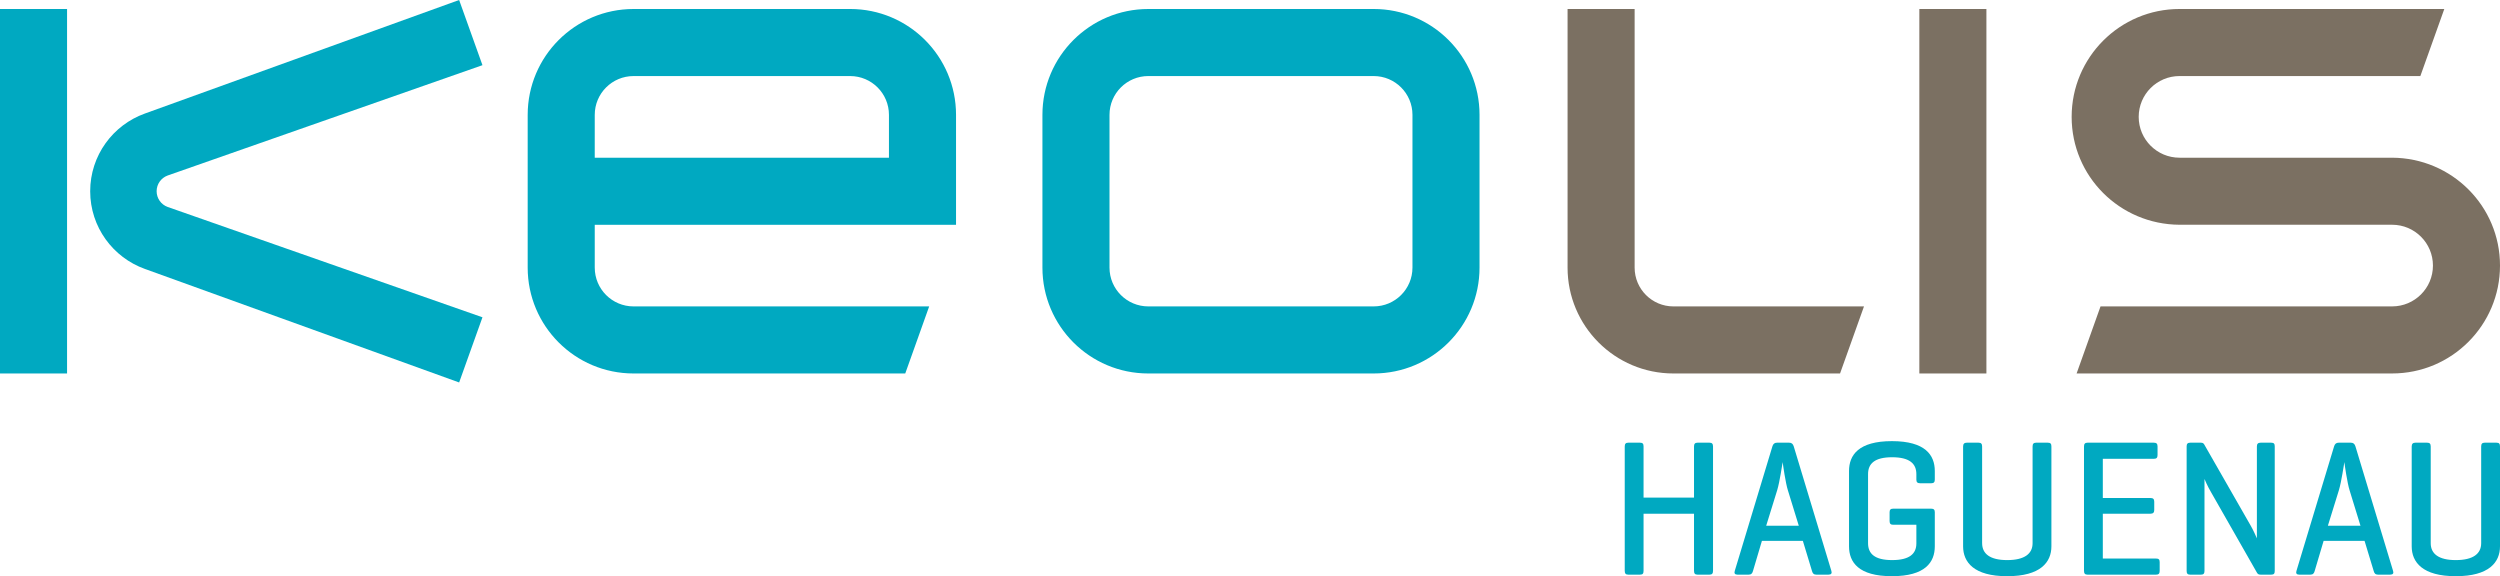
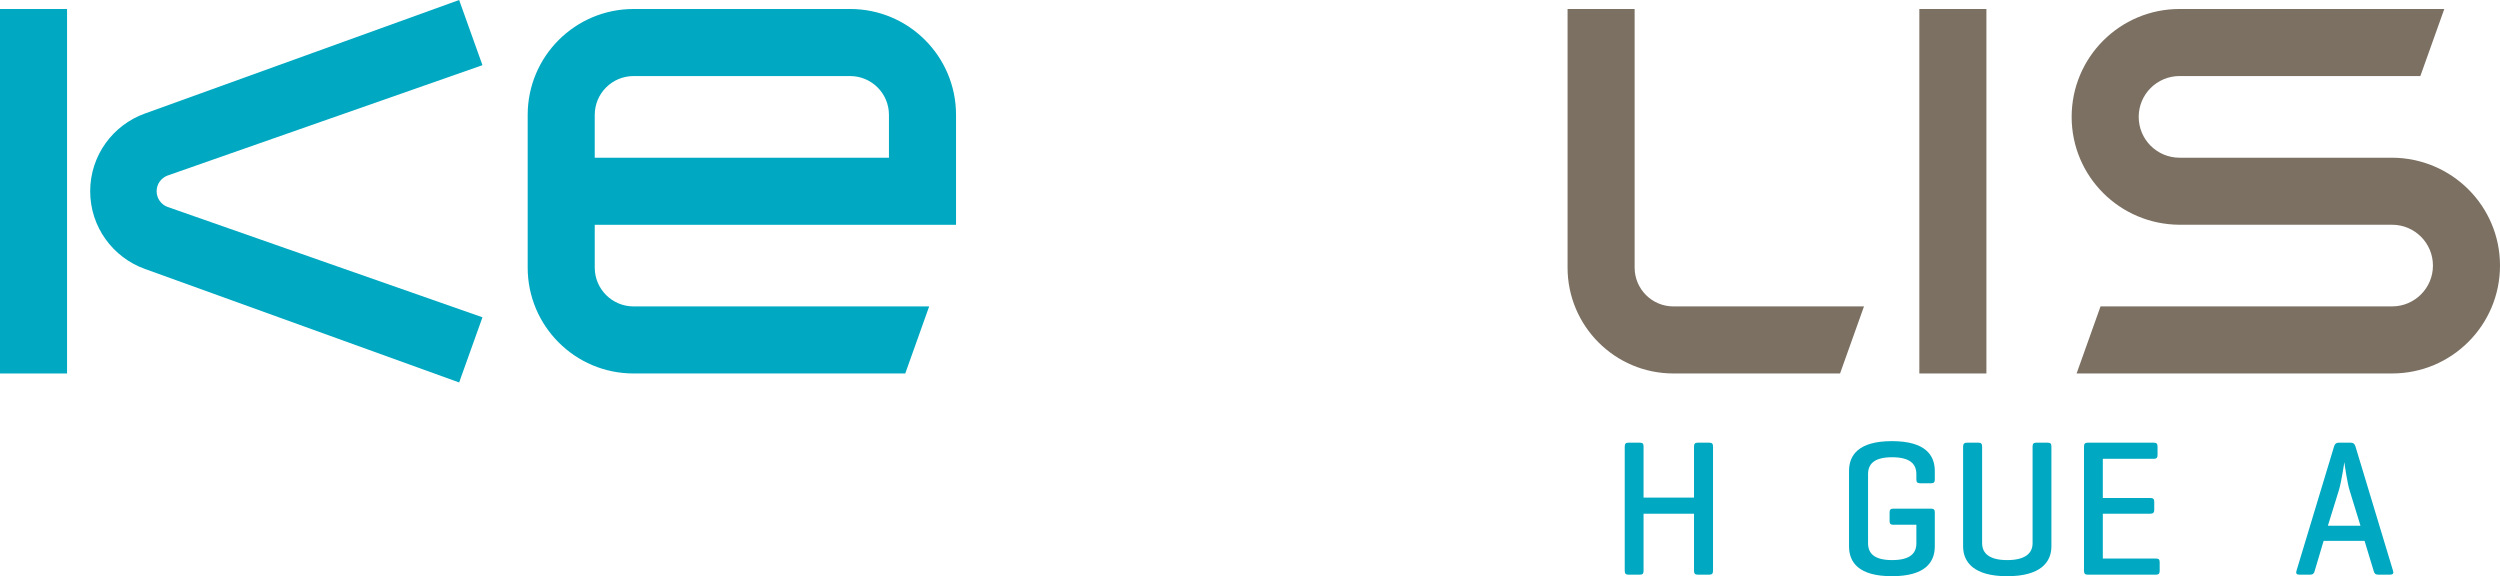
<svg xmlns="http://www.w3.org/2000/svg" id="uuid-e93c5cc2-e4df-417c-addf-768baae15ac6" data-name="Calque 2" width="100mm" height="23.048mm" viewBox="0 0 283.465 65.332">
  <defs>
    <style>
      .uuid-4fa33c9f-9bd9-479a-8330-9ad768c9e848, .uuid-32235542-7682-4d41-8565-9b0877208289 {
        fill-rule: evenodd;
      }

      .uuid-4fa33c9f-9bd9-479a-8330-9ad768c9e848, .uuid-f48ce347-2b11-4900-b07f-df1f75fa7822 {
        fill: #7b7062;
      }

      .uuid-c2ff9858-3ea0-4114-8154-88fe9848a3ce, .uuid-32235542-7682-4d41-8565-9b0877208289 {
        fill: #00a9c1;
      }
    </style>
  </defs>
  <g id="uuid-d34b08bd-e716-4c48-8e72-53e9d4372467" data-name="Noms vectorisés">
    <g id="uuid-c783b6d9-c4f2-4a5b-a29d-0dfdae9ba75e" data-name="Haguenau">
      <path class="uuid-c2ff9858-3ea0-4114-8154-88fe9848a3ce" d="M186.356,56.421h5.721v-5.787c0-.308,.11-.439,.396-.439h1.364c.286,0,.396,.132,.396,.439v14.082c0,.309-.11,.44-.396,.44h-1.364c-.286,0-.396-.132-.396-.44v-6.469h-5.721v6.469c0,.309-.088,.44-.396,.44h-1.342c-.286,0-.396-.132-.396-.44v-14.082c0-.308,.11-.439,.396-.439h1.342c.308,0,.396,.132,.396,.439v5.787Z" />
-       <path class="uuid-c2ff9858-3ea0-4114-8154-88fe9848a3ce" d="M202.857,50.194c.286,0,.44,.132,.528,.418l4.269,14.126c.088,.264-.022,.418-.33,.418h-1.386c-.286,0-.418-.154-.484-.418l-1.034-3.41h-4.643l-1.012,3.41c-.066,.264-.198,.418-.484,.418h-1.276c-.286,0-.396-.154-.308-.418l4.269-14.126c.088-.286,.242-.418,.528-.418h1.364Zm-.132,5.412c-.264-.813-.572-2.97-.594-3.212-.044,.198-.33,2.223-.616,3.168l-1.254,4.049h3.697l-1.232-4.005Z" />
      <path class="uuid-c2ff9858-3ea0-4114-8154-88fe9848a3ce" d="M218.961,57.675c.286,0,.418,.11,.418,.396v3.872c0,1.805-1.078,3.389-4.863,3.389s-4.863-1.584-4.863-3.389v-8.537c0-1.804,1.078-3.388,4.863-3.388s4.863,1.584,4.863,3.388v.969c0,.286-.11,.418-.396,.418h-1.276c-.308,0-.418-.132-.418-.418v-.616c0-1.188-.77-1.914-2.75-1.914-1.98,0-2.728,.726-2.728,1.914v7.833c0,1.188,.748,1.914,2.728,1.914,1.958,0,2.75-.704,2.75-1.893v-2.112h-2.618c-.286,0-.418-.109-.418-.418v-1.012c0-.286,.132-.396,.418-.396h4.291Z" />
      <path class="uuid-c2ff9858-3ea0-4114-8154-88fe9848a3ce" d="M224.746,61.592c0,1.188,.88,1.914,2.838,1.914,1.98,0,2.882-.726,2.882-1.914v-10.958c0-.308,.11-.439,.396-.439h1.342c.308,0,.396,.132,.396,.439v11.31c0,1.805-1.232,3.389-5.017,3.389-3.763,0-4.995-1.584-4.995-3.389v-11.31c0-.308,.132-.439,.418-.439h1.342c.286,0,.396,.132,.396,.439v10.958Z" />
      <path class="uuid-c2ff9858-3ea0-4114-8154-88fe9848a3ce" d="M236.692,65.156c-.286,0-.396-.132-.396-.44v-14.082c0-.308,.11-.439,.396-.439h7.525c.286,0,.418,.109,.418,.418v.99c0,.308-.132,.418-.418,.418h-5.787v4.444h5.391c.308,0,.44,.11,.44,.418v.946c0,.286-.132,.418-.44,.418h-5.391v5.083h6.029c.286,0,.418,.088,.418,.396v1.013c0,.308-.132,.418-.418,.418h-7.767Z" />
-       <path class="uuid-c2ff9858-3ea0-4114-8154-88fe9848a3ce" d="M257.923,64.738c0,.286-.088,.418-.396,.418h-1.21c-.22,0-.308-.066-.396-.198l-5.171-9.065c-.484-.813-.748-1.496-.792-1.584v10.43c0,.286-.11,.418-.396,.418h-1.232c-.286,0-.396-.132-.396-.418v-14.126c0-.286,.11-.418,.396-.418h1.232c.176,0,.286,.065,.352,.176l5.303,9.264c.308,.527,.682,1.408,.682,1.408v-10.43c0-.286,.132-.418,.418-.418h1.21c.309,0,.396,.132,.396,.418v14.126Z" />
      <path class="uuid-c2ff9858-3ea0-4114-8154-88fe9848a3ce" d="M266.546,50.194c.286,0,.44,.132,.528,.418l4.269,14.126c.088,.264-.022,.418-.33,.418h-1.387c-.285,0-.418-.154-.483-.418l-1.034-3.41h-4.643l-1.013,3.41c-.065,.264-.197,.418-.483,.418h-1.276c-.286,0-.396-.154-.309-.418l4.269-14.126c.089-.286,.242-.418,.528-.418h1.364Zm-.132,5.412c-.264-.813-.572-2.97-.594-3.212-.044,.198-.33,2.223-.616,3.168l-1.255,4.049h3.697l-1.232-4.005Z" />
-       <path class="uuid-c2ff9858-3ea0-4114-8154-88fe9848a3ce" d="M275.61,61.592c0,1.188,.88,1.914,2.839,1.914,1.98,0,2.882-.726,2.882-1.914v-10.958c0-.308,.11-.439,.396-.439h1.342c.309,0,.396,.132,.396,.439v11.31c0,1.805-1.232,3.389-5.017,3.389-3.763,0-4.995-1.584-4.995-3.389v-11.31c0-.308,.132-.439,.418-.439h1.343c.286,0,.396,.132,.396,.439v10.958Z" />
    </g>
  </g>
  <g id="uuid-2b554f0e-6a9c-4d62-a3ce-3a7a6814dfdf" data-name="Base">
    <g id="uuid-ddd07444-17a5-4f45-9f61-9722424142fd" data-name="LOGO KEOLIS">
      <g>
        <g>
          <path class="uuid-4fa33c9f-9bd9-479a-8330-9ad768c9e848" d="M271.234,17.881h-24.107c-2.557,0-4.629-2.072-4.629-4.629s2.072-4.629,4.629-4.629h27.307l2.715-7.604h-30.021c-6.756,0-12.232,5.477-12.232,12.232,0,6.733,5.441,12.193,12.23,12.232h24.107c2.557,0,4.629,2.072,4.629,4.629,0,2.556-2.072,4.629-4.629,4.629h-33.062l-2.713,7.604h35.775c6.756,0,12.232-5.477,12.232-12.232,0-6.734-5.441-12.194-12.231-12.232Z" />
          <path class="uuid-4fa33c9f-9bd9-479a-8330-9ad768c9e848" d="M185.344,30.342V1.02h-7.604V30.342c0,6.629,5.373,12.004,12.003,12.004h18.893l2.714-7.604h-21.607c-2.431,0-4.399-1.971-4.399-4.4Z" />
          <rect class="uuid-f48ce347-2b11-4900-b07f-df1f75fa7822" x="217.627" y="1.02" width="7.604" height="41.326" />
        </g>
        <g>
-           <path class="uuid-32235542-7682-4d41-8565-9b0877208289" d="M155.754,1.02h-25.553c-6.629,0-12.004,5.373-12.004,12.003V30.342c0,6.629,5.374,12.004,12.004,12.004h25.553c6.63,0,12.004-5.375,12.004-12.004V13.022c0-6.63-5.374-12.003-12.004-12.003Zm4.4,29.322c0,2.43-1.97,4.4-4.4,4.4h-25.553c-2.43,0-4.399-1.971-4.399-4.4V13.022c0-2.43,1.97-4.399,4.399-4.399h25.553c2.431,0,4.4,1.97,4.4,4.399V30.342Z" />
          <path class="uuid-32235542-7682-4d41-8565-9b0877208289" d="M96.397,1.02h-24.561c-6.629,0-12.004,5.373-12.004,12.003V30.342c0,6.629,5.374,12.004,12.004,12.004h30.807l2.713-7.604h-33.52c-2.43,0-4.399-1.971-4.399-4.4l-.001-4.857h40.965V13.022c0-6.63-5.374-12.003-12.003-12.003Zm4.399,16.861h-33.361l.001-4.858c0-2.43,1.969-4.399,4.399-4.399h24.561c2.43,0,4.399,1.97,4.399,4.399v4.858Z" />
          <rect class="uuid-c2ff9858-3ea0-4114-8154-88fe9848a3ce" y="1.02" width="7.604" height="41.326" />
          <path class="uuid-32235542-7682-4d41-8565-9b0877208289" d="M19.002,19.902L54.704,7.389l-2.644-7.389L16.428,12.873c-3.615,1.296-6.202,4.748-6.202,8.81s2.587,7.513,6.202,8.81l35.632,12.873,2.644-7.389L19.002,23.463c-.725-.266-1.243-.963-1.243-1.781,0-.816,.518-1.514,1.243-1.779Z" />
        </g>
      </g>
    </g>
  </g>
</svg>